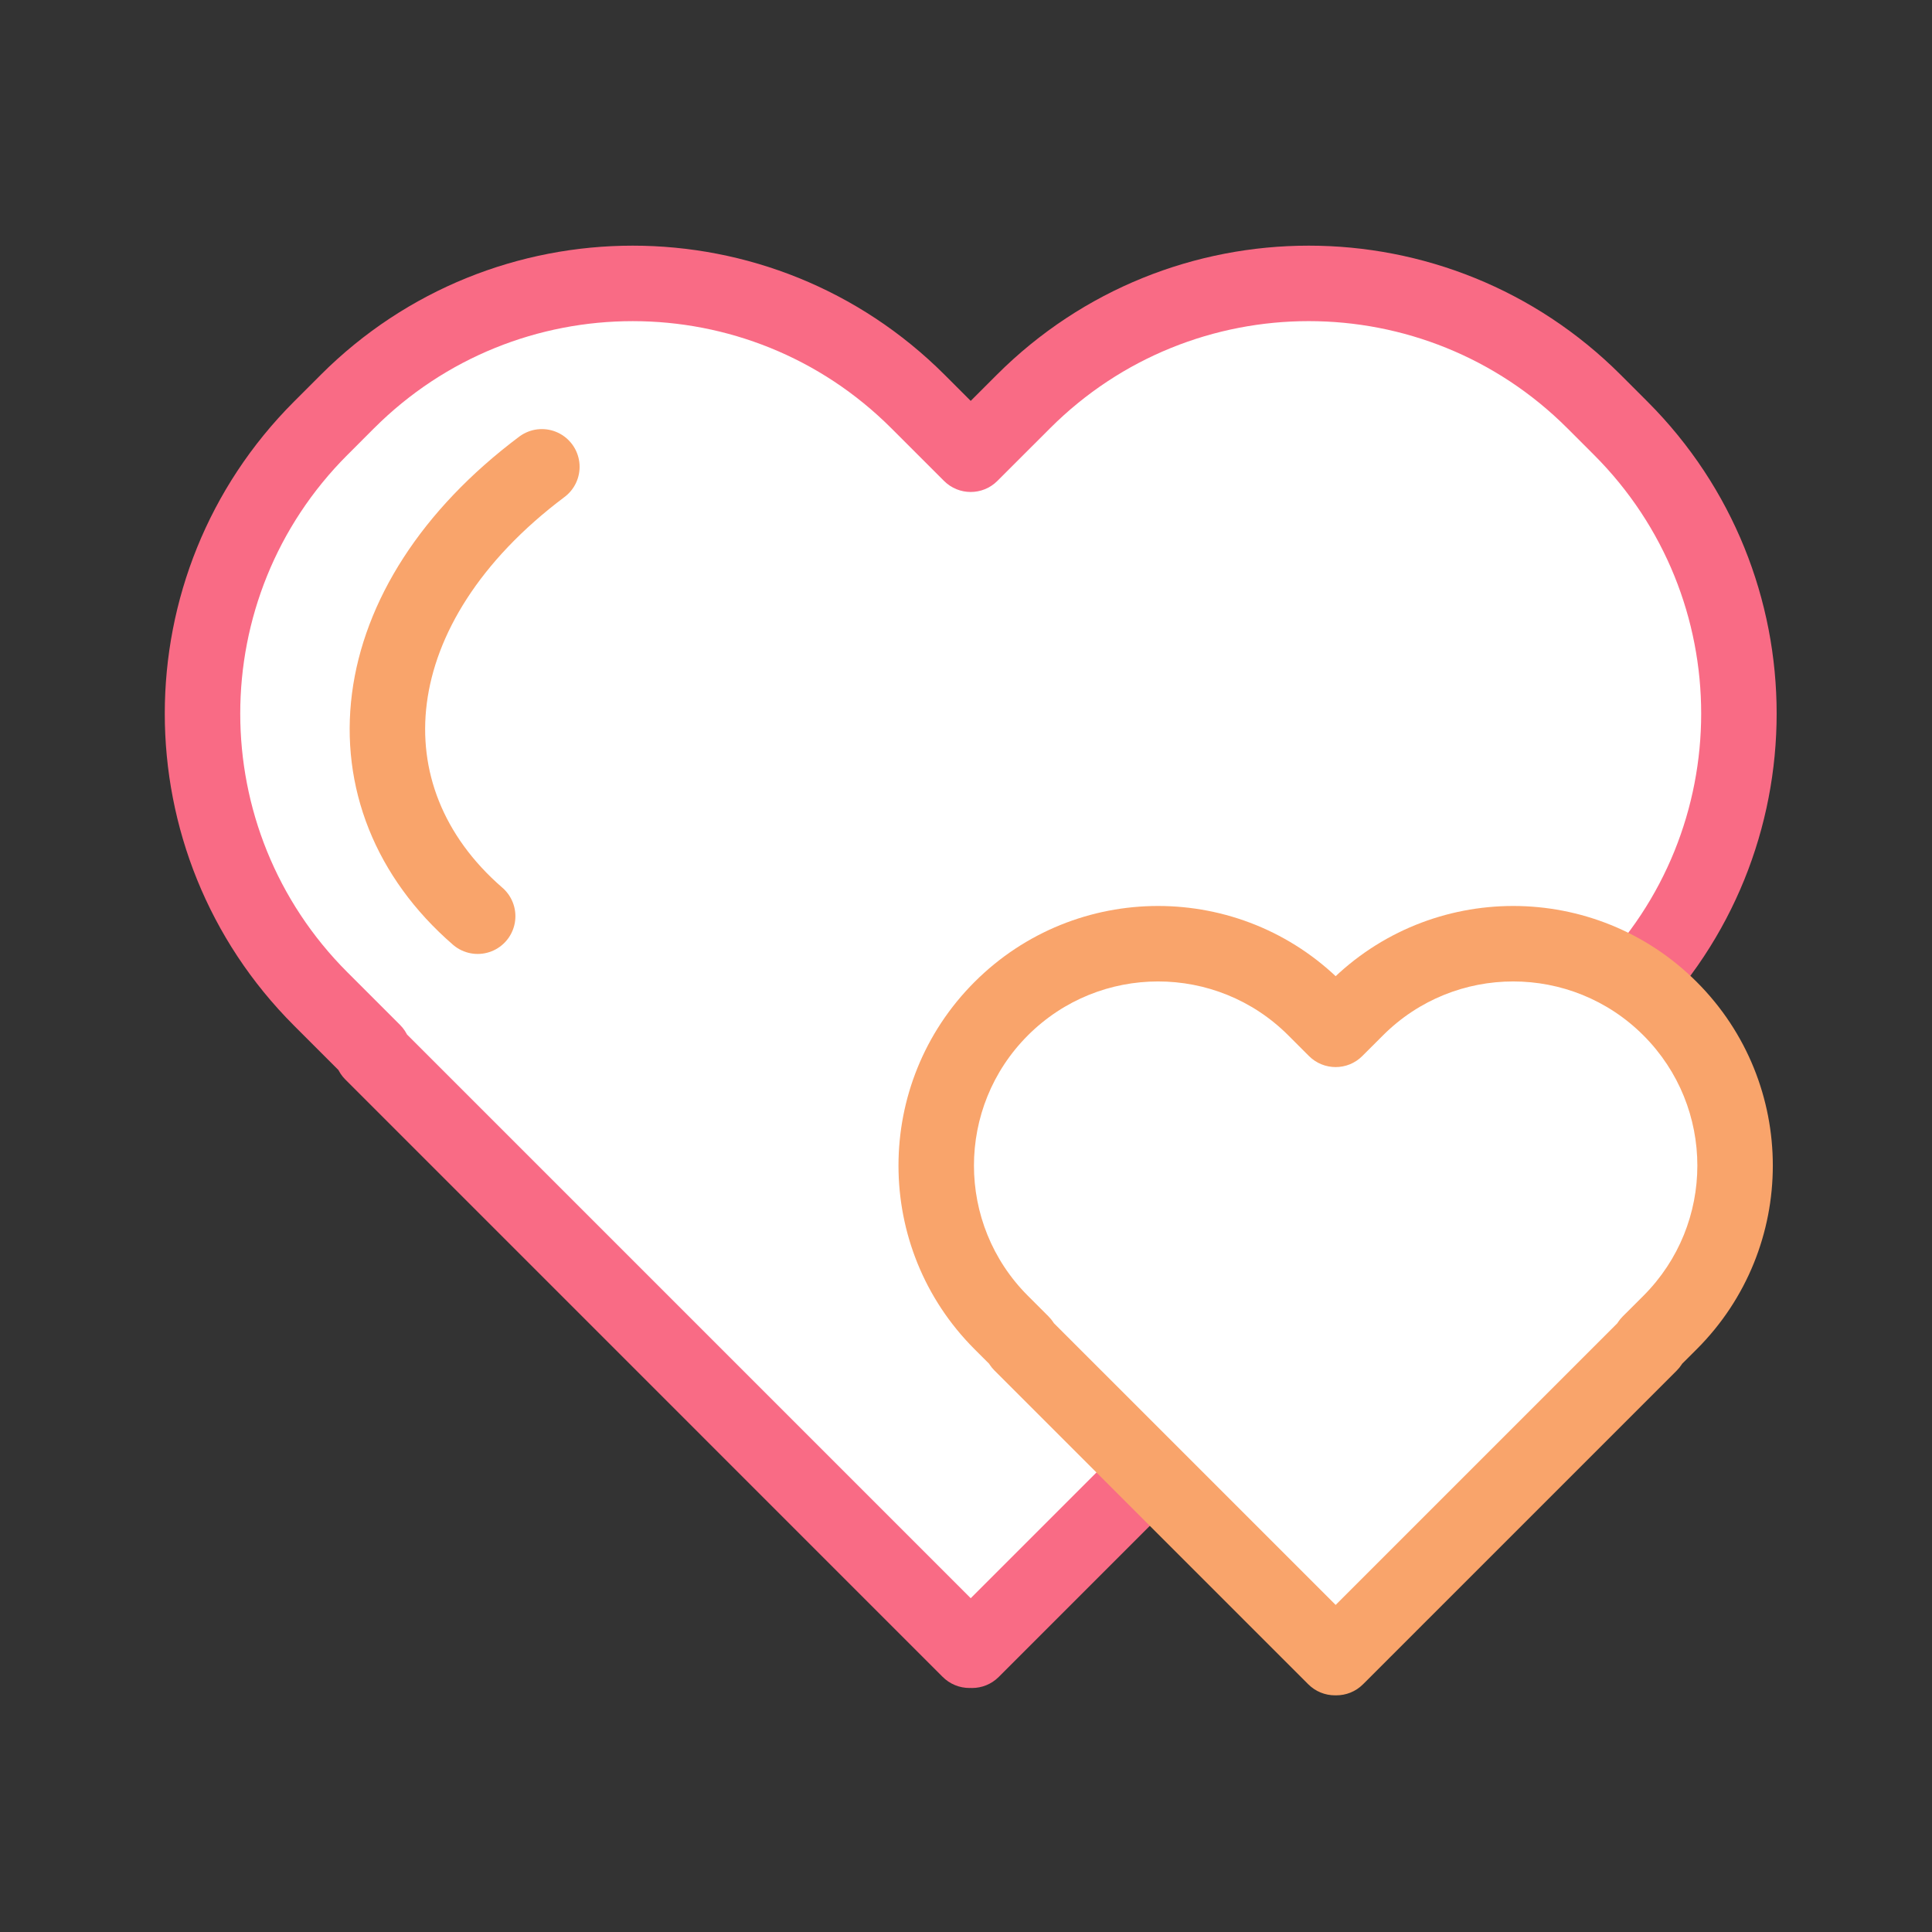
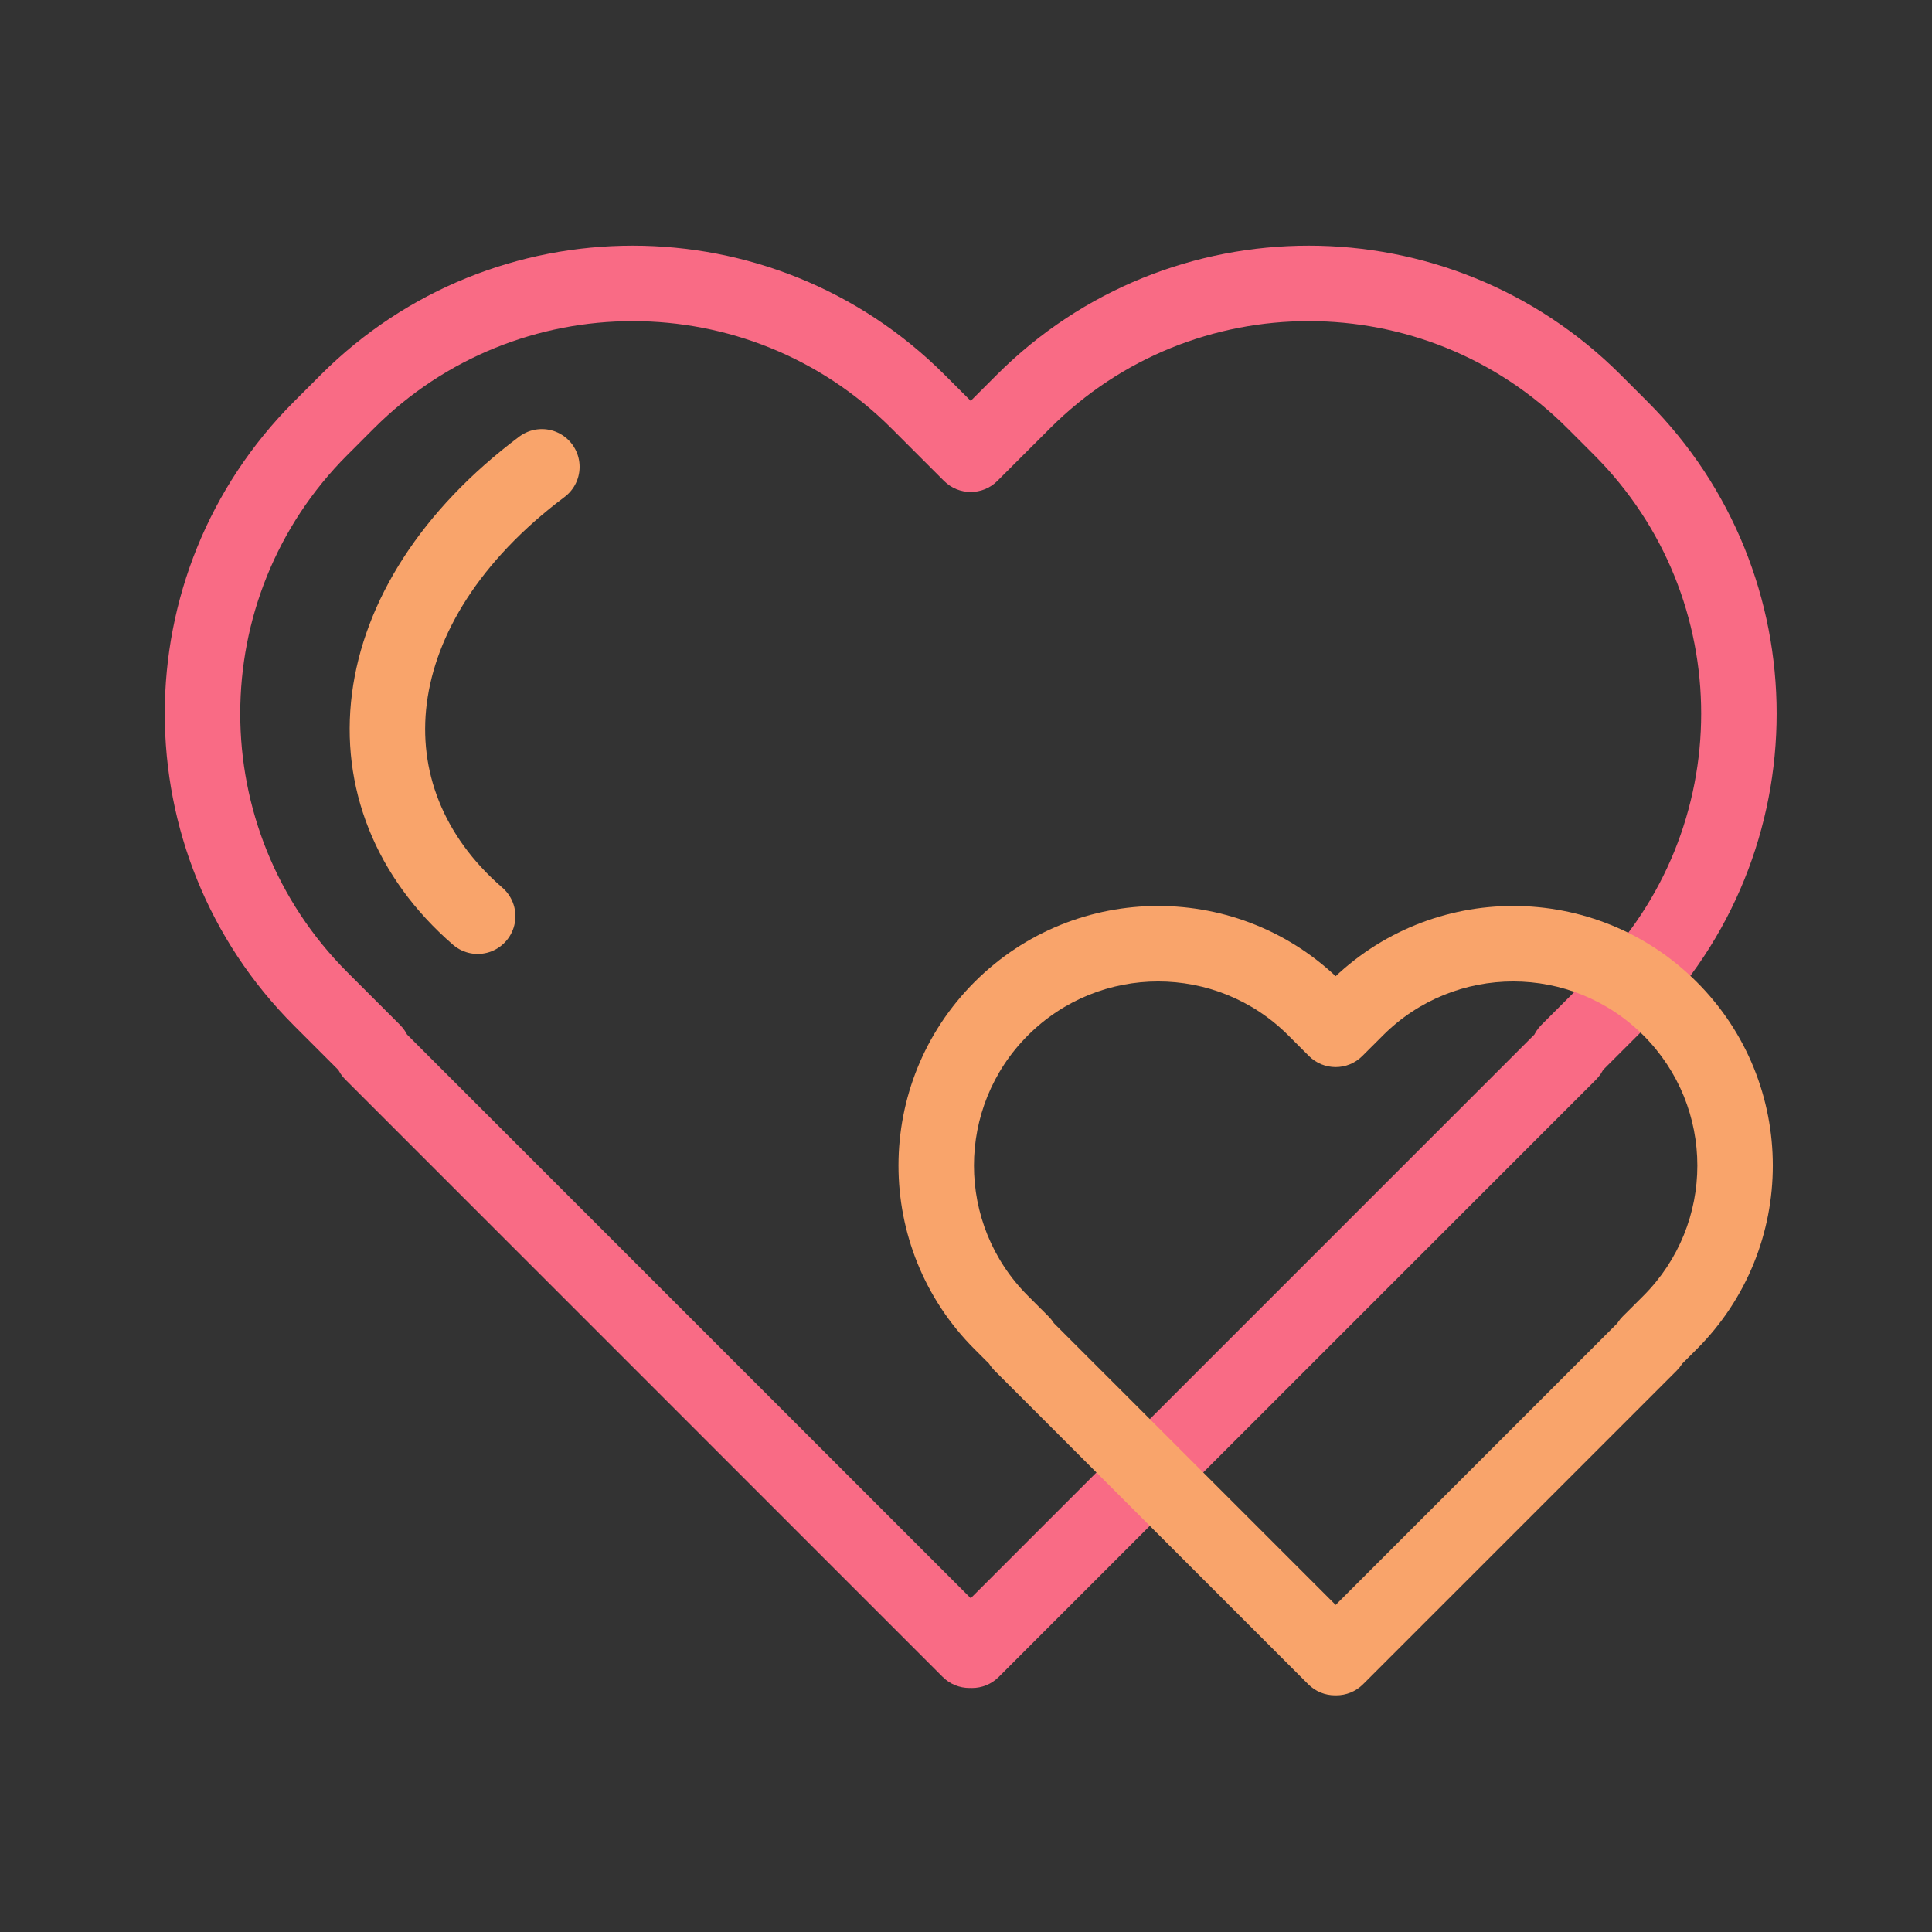
<svg xmlns="http://www.w3.org/2000/svg" width="96" height="96" viewBox="0 0 96 96" fill="none">
  <rect x="0" y="0" width="96" height="96" fill="#333333" stroke="none" />
-   <path d="M50.852 19.954C58.682 12.124 71.377 12.124 79.208 19.954L80.533 21.279C88.363 29.11 88.363 41.805 80.533 49.636L77.915 52.253L77.981 52.319L48.3 82.001L48.233 81.935L48.169 82L18.487 52.318L18.552 52.253L15.935 49.637C8.105 41.806 8.105 29.111 15.935 21.28L17.26 19.955C25.09 12.124 37.787 12.124 45.617 19.955L48.233 22.571L50.852 19.954Z" fill="white" />
  <path d="M50.852 19.954L52.177 21.28L52.177 21.28L50.852 19.954ZM79.208 19.954L80.534 18.628L80.534 18.628L79.208 19.954ZM80.533 21.279L81.859 19.953L81.859 19.953L80.533 21.279ZM80.533 49.636L81.859 50.962L81.859 50.962L80.533 49.636ZM77.915 52.253L76.59 50.927C76.238 51.279 76.04 51.755 76.04 52.253C76.04 52.75 76.237 53.227 76.589 53.579L77.915 52.253ZM77.981 52.319L79.307 53.645C80.04 52.913 80.04 51.726 79.307 50.993L77.981 52.319ZM48.3 82.001L46.974 83.327C47.706 84.059 48.893 84.059 49.626 83.327L48.3 82.001ZM48.233 81.935L49.559 80.609C49.206 80.255 48.726 80.058 48.226 80.06C47.727 80.061 47.248 80.263 46.898 80.619L48.233 81.935ZM48.169 82L46.843 83.326C47.197 83.679 47.676 83.877 48.176 83.875C48.676 83.873 49.154 83.672 49.505 83.316L48.169 82ZM18.487 52.318L17.151 51.002C16.429 51.736 16.433 52.916 17.162 53.644L18.487 52.318ZM18.552 52.253L19.887 53.569C20.61 52.835 20.606 51.655 19.878 50.927L18.552 52.253ZM15.935 21.28L17.261 22.606L17.262 22.606L15.935 21.28ZM17.26 19.955L15.934 18.629L15.934 18.63L17.26 19.955ZM48.233 22.571L46.908 23.897C47.64 24.629 48.827 24.629 49.559 23.897L48.233 22.571ZM50.852 19.954L52.177 21.28C59.276 14.182 70.784 14.182 77.882 21.28L79.208 19.954L80.534 18.628C71.971 10.066 58.089 10.066 49.526 18.628L50.852 19.954ZM79.208 19.954L77.882 21.28L79.207 22.605L80.533 21.279L81.859 19.953L80.534 18.628L79.208 19.954ZM80.533 21.279L79.207 22.605C86.305 29.703 86.305 41.212 79.207 48.31L80.533 49.636L81.859 50.962C90.421 42.399 90.421 28.516 81.859 19.953L80.533 21.279ZM80.533 49.636L79.208 48.31L76.59 50.927L77.915 52.253L79.241 53.579L81.859 50.962L80.533 49.636ZM77.915 52.253L76.589 53.579L76.656 53.645L77.981 52.319L79.307 50.993L79.241 50.927L77.915 52.253ZM77.981 52.319L76.656 50.993L46.974 80.675L48.3 82.001L49.626 83.327L79.307 53.645L77.981 52.319ZM48.3 82.001L49.626 80.675L49.559 80.609L48.233 81.935L46.908 83.26L46.974 83.327L48.3 82.001ZM48.233 81.935L46.898 80.619L46.833 80.684L48.169 82L49.505 83.316L49.569 83.25L48.233 81.935ZM48.169 82L49.495 80.674L19.813 50.992L18.487 52.318L17.162 53.644L46.843 83.326L48.169 82ZM18.487 52.318L19.823 53.634L19.887 53.569L18.552 52.253L17.216 50.937L17.151 51.002L18.487 52.318ZM18.552 52.253L19.878 50.927L17.261 48.311L15.935 49.637L14.61 50.962L17.226 53.579L18.552 52.253ZM15.935 49.637L17.261 48.311C10.163 41.213 10.163 29.704 17.261 22.606L15.935 21.28L14.61 19.954C6.047 28.517 6.047 42.4 14.61 50.962L15.935 49.637ZM15.935 21.28L17.262 22.606L18.586 21.28L17.26 19.955L15.934 18.63L14.609 19.955L15.935 21.28ZM17.26 19.955L18.586 21.281C25.684 14.183 37.193 14.183 44.291 21.281L45.617 19.955L46.943 18.629C38.38 10.066 24.497 10.066 15.934 18.629L17.26 19.955ZM45.617 19.955L44.291 21.281L46.908 23.897L48.233 22.571L49.559 21.245L46.943 18.629L45.617 19.955ZM48.233 22.571L49.559 23.897L52.177 21.28L50.852 19.954L49.526 18.628L46.908 21.245L48.233 22.571Z" fill="#F96B85" />
-   <path d="M67.394 50.121C71.7 45.816 78.681 45.816 82.986 50.121C87.292 54.427 87.292 61.407 82.986 65.713L81.958 66.739L81.993 66.774L66.402 82.365L66.367 82.33L66.333 82.365L50.741 66.774L50.775 66.739L49.749 65.713C45.444 61.407 45.444 54.427 49.749 50.121C54.054 45.816 61.035 45.816 65.341 50.121L66.367 51.148L67.394 50.121Z" fill="white" />
  <path d="M67.394 50.121L68.72 51.447L68.72 51.447L67.394 50.121ZM82.986 50.121L84.312 48.795L84.312 48.795L82.986 50.121ZM82.986 65.713L84.311 67.04L84.312 67.039L82.986 65.713ZM81.958 66.739L80.633 65.412C80.281 65.764 80.083 66.241 80.083 66.738C80.083 67.236 80.28 67.713 80.632 68.065L81.958 66.739ZM81.993 66.774L83.319 68.1C84.051 67.368 84.051 66.181 83.319 65.449L81.993 66.774ZM66.402 82.365L65.076 83.691C65.809 84.423 66.996 84.423 67.728 83.691L66.402 82.365ZM66.367 82.33L67.693 81.004C67.338 80.649 66.856 80.452 66.354 80.455C65.852 80.459 65.373 80.663 65.023 81.023L66.367 82.33ZM66.333 82.365L65.007 83.691C65.362 84.046 65.844 84.244 66.346 84.24C66.848 84.237 67.328 84.032 67.677 83.672L66.333 82.365ZM50.741 66.774L49.397 65.467C48.682 66.203 48.69 67.375 49.415 68.1L50.741 66.774ZM50.775 66.739L52.12 68.046C52.834 67.311 52.826 66.138 52.101 65.413L50.775 66.739ZM49.749 65.713L48.423 67.039L48.423 67.039L49.749 65.713ZM49.749 50.121L48.423 48.795L48.423 48.795L49.749 50.121ZM65.341 50.121L64.015 51.447L64.015 51.447L65.341 50.121ZM66.367 51.148L65.041 52.473C65.773 53.205 66.96 53.206 67.692 52.474L66.367 51.148ZM67.394 50.121L68.72 51.447C72.294 47.874 78.087 47.874 81.66 51.447L82.986 50.121L84.312 48.795C79.274 43.758 71.106 43.758 66.069 48.795L67.394 50.121ZM82.986 50.121L81.66 51.447C85.234 55.02 85.234 60.814 81.66 64.387L82.986 65.713L84.312 67.039C89.35 62.001 89.35 53.833 84.312 48.795L82.986 50.121ZM82.986 65.713L81.662 64.386L80.633 65.412L81.958 66.739L83.283 68.066L84.311 67.04L82.986 65.713ZM81.958 66.739L80.632 68.065L80.667 68.1L81.993 66.774L83.319 65.449L83.284 65.413L81.958 66.739ZM81.993 66.774L80.667 65.449L65.076 81.039L66.402 82.365L67.728 83.691L83.319 68.1L81.993 66.774ZM66.402 82.365L67.728 81.039L67.693 81.004L66.367 82.33L65.041 83.656L65.076 83.691L66.402 82.365ZM66.367 82.33L65.023 81.023L64.989 81.058L66.333 82.365L67.677 83.672L67.712 83.637L66.367 82.33ZM66.333 82.365L67.659 81.039L52.067 65.448L50.741 66.774L49.415 68.1L65.007 83.691L66.333 82.365ZM50.741 66.774L52.086 68.081L52.12 68.046L50.775 66.739L49.431 65.432L49.397 65.467L50.741 66.774ZM50.775 66.739L52.101 65.413L51.075 64.387L49.749 65.713L48.423 67.039L49.45 68.065L50.775 66.739ZM49.749 65.713L51.075 64.387C47.502 60.814 47.502 55.02 51.075 51.447L49.749 50.121L48.423 48.795C43.386 53.833 43.386 62.001 48.423 67.039L49.749 65.713ZM49.749 50.121L51.075 51.447C54.648 47.874 60.442 47.874 64.015 51.447L65.341 50.121L66.667 48.795C61.629 43.758 53.461 43.758 48.423 48.795L49.749 50.121ZM65.341 50.121L64.015 51.447L65.041 52.473L66.367 51.148L67.693 49.822L66.667 48.795L65.341 50.121ZM66.367 51.148L67.692 52.474L68.72 51.447L67.394 50.121L66.069 48.795L65.042 49.821L66.367 51.148Z" fill="#F9A46B" />
  <path d="M23.735 45.526C16.9 39.602 17.811 30.032 26.925 23.196" stroke="#F9A46B" stroke-width="3.75" stroke-linecap="round" stroke-linejoin="round" />
</svg>